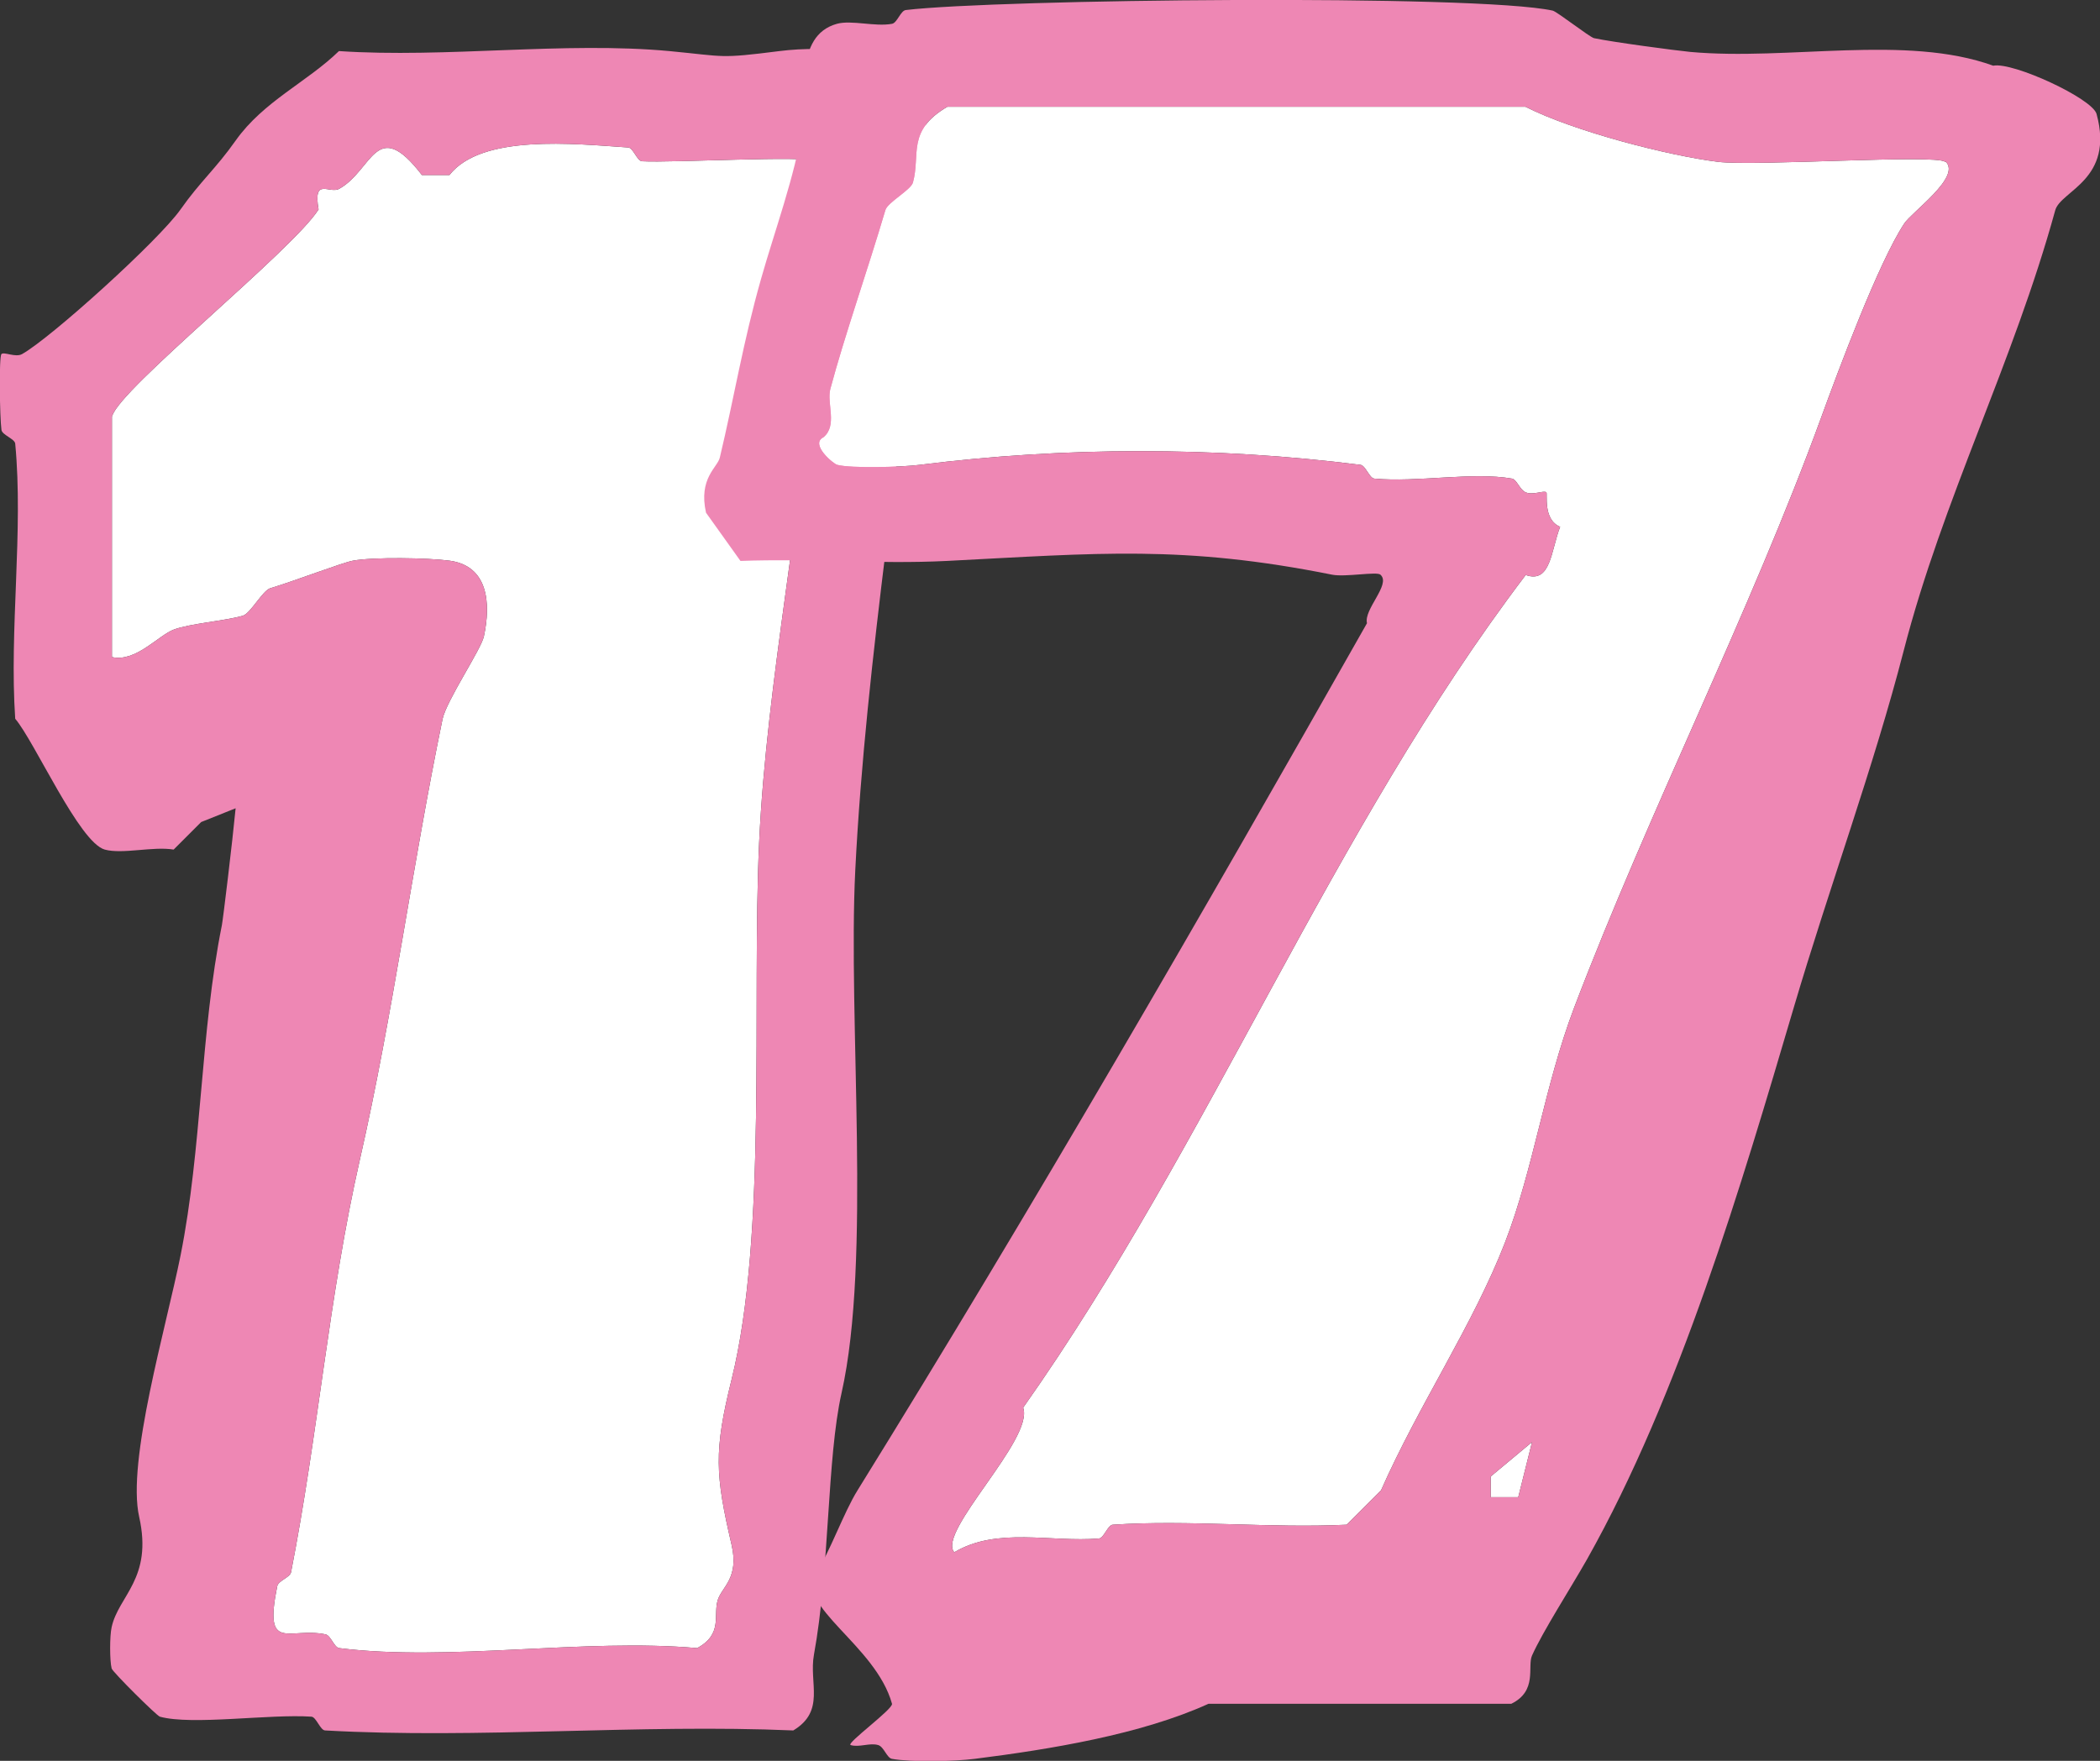
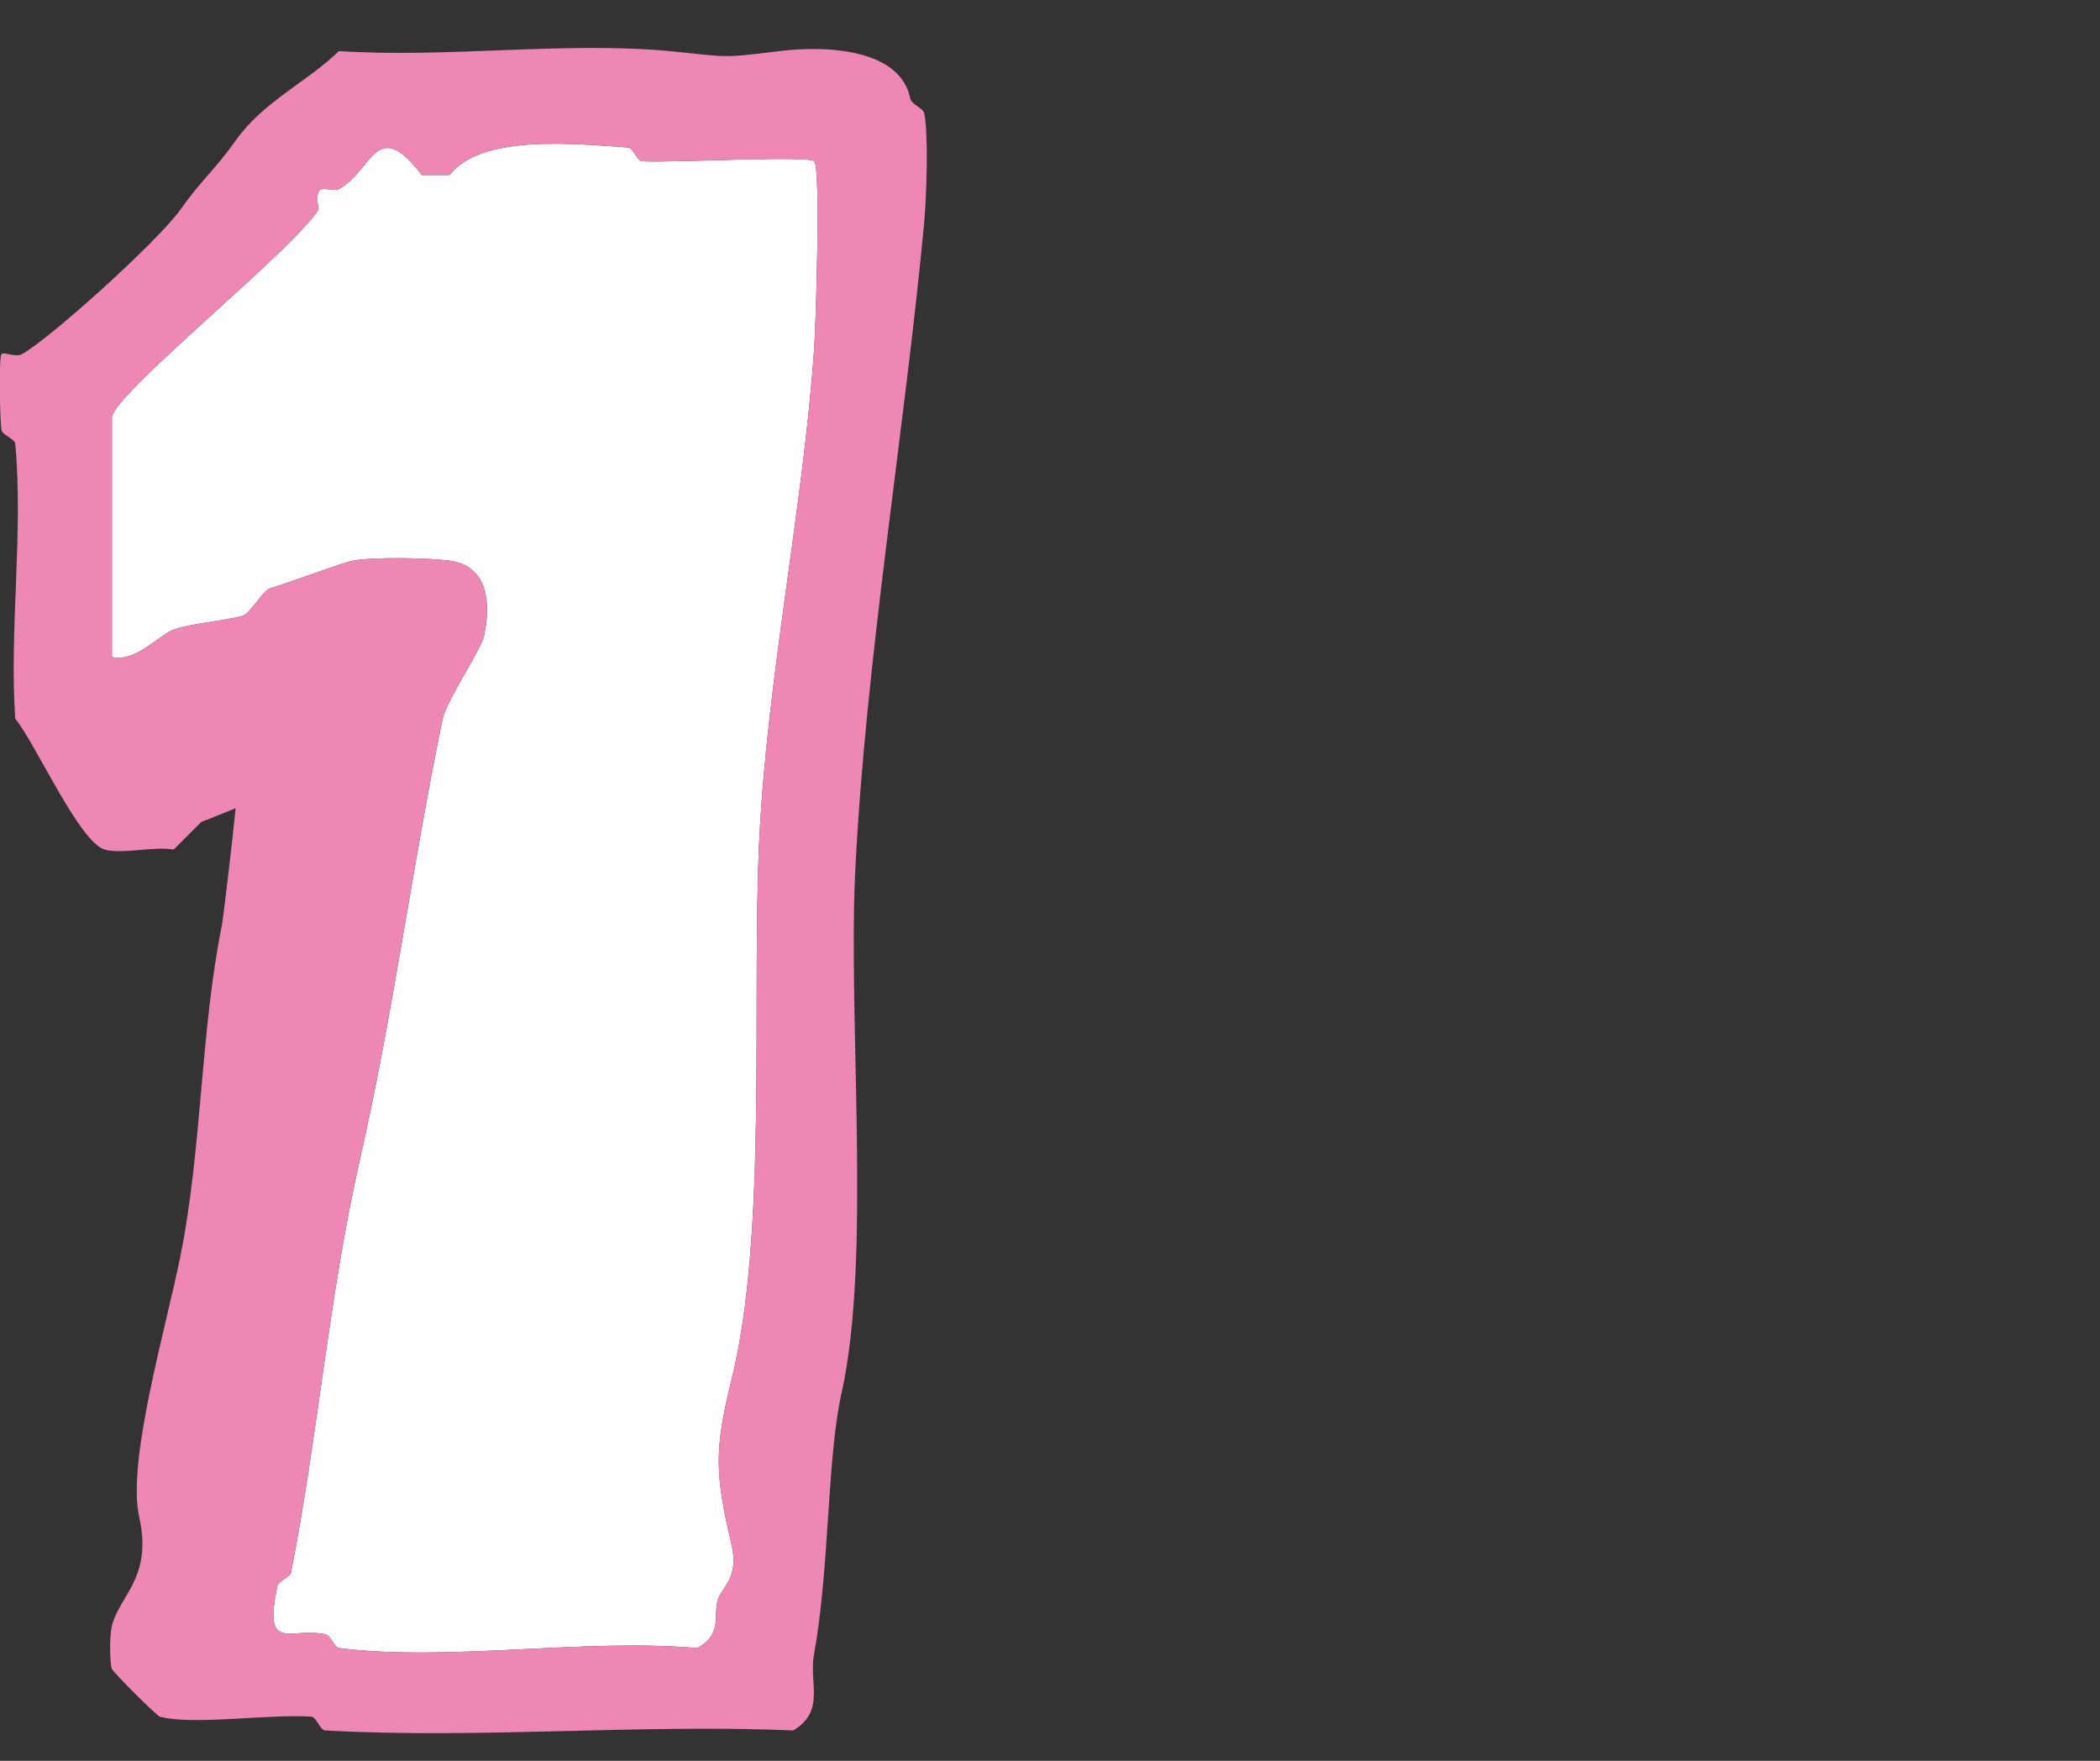
<svg xmlns="http://www.w3.org/2000/svg" id="_レイヤー_2" data-name="レイヤー 2" viewBox="0 0 73.17 61.37">
  <rect x="0" y="0" width="73.17" height="61.37" fill="#333333" stroke="none" />
  <defs>
    <style>
      .cls-1 {
        fill: #fff;
      }

      .cls-2 {
        fill: #ee87b4;
      }
    </style>
  </defs>
  <g id="A3トンボ">
    <g>
      <g>
        <path class="cls-1" d="M3.9,14.5v8.4c.83.19,1.62-.76,2.16-.96.57-.21,1.77-.3,2.4-.48.27-.08.69-.88.96-.96.81-.24,2.5-.89,2.88-.96.72-.13,2.6-.1,3.36,0,1.35.18,1.45,1.48,1.2,2.64-.1.46-1.3,2.23-1.44,2.88-1.07,5.18-1.72,10.26-2.88,15.35-1.09,4.8-1.45,9.55-2.4,14.39-.04.18-.44.29-.48.48-.48,2.35.4,1.42,1.68,1.68.19.04.3.46.48.48,3.83.48,8.53-.35,12.47,0,.91-.49.55-1.15.72-1.68.14-.45.75-.76.48-1.92-.57-2.45-.62-3.26,0-5.76,1.25-5.04.7-13.06.96-18.71.26-5.64,1.55-11.77,1.92-17.27.06-.93.23-6.25,0-6.48-.21-.21-4.96.06-6,0-.17-.01-.31-.47-.48-.48-1.91-.13-5.11-.47-6.23.96h-.96c-1.6-2.08-1.71-.17-2.88.48-.34.19-.92-.42-.72.72-.9,1.42-6.94,6.26-7.19,7.2Z" />
        <path class="cls-2" d="M8.21,28.17l-1.2.48-.96.96c-.72-.12-1.78.17-2.4,0-.89-.25-2.44-3.76-3.12-4.56-.21-3.11.29-6.54,0-9.59-.02-.17-.46-.3-.48-.48-.06-.46-.09-2.55,0-2.64s.49.13.72,0c1-.56,4.76-3.96,5.52-5.04.69-.98,1.23-1.42,1.92-2.4.97-1.37,2.49-2.04,3.6-3.12,3.73.25,7.84-.34,11.51,0,1.99.19,1.71.27,3.84,0,1.6-.2,4.24-.09,4.56,1.68.1.21.44.31.48.48.16.73.08,2.96,0,3.84-.69,7.31-2.03,15.15-2.4,22.55-.26,5.25.57,13.56-.48,18.23-.51,2.28-.41,6.1-.96,9.11-.18.99.41,1.96-.72,2.64-5.37-.23-10.97.3-16.31,0-.17,0-.31-.47-.48-.48-1.46-.1-4.16.31-5.28,0-.11-.03-1.65-1.56-1.68-1.68-.07-.27-.07-1.14,0-1.44.24-1.1,1.44-1.69.96-3.84-.44-1.94.94-6.61,1.44-9.11.75-3.75.69-7.77,1.44-11.51.04-.19.37-2.93.48-4.08ZM3.9,14.5v8.4c.83.19,1.62-.76,2.16-.96.57-.21,1.77-.3,2.4-.48.27-.08.69-.88.96-.96.81-.24,2.5-.89,2.88-.96.72-.13,2.6-.1,3.36,0,1.35.18,1.45,1.48,1.2,2.64-.1.46-1.3,2.23-1.44,2.88-1.07,5.18-1.72,10.26-2.88,15.35-1.09,4.8-1.45,9.55-2.4,14.39-.04.18-.44.29-.48.48-.48,2.35.4,1.42,1.68,1.68.19.04.3.46.48.48,3.83.48,8.53-.35,12.47,0,.91-.49.55-1.15.72-1.68.14-.45.75-.76.48-1.92-.57-2.45-.62-3.26,0-5.76,1.25-5.04.7-13.06.96-18.71.26-5.64,1.55-11.77,1.92-17.27.06-.93.23-6.25,0-6.48-.21-.21-4.96.06-6,0-.17-.01-.31-.47-.48-.48-1.91-.13-5.11-.47-6.23.96h-.96c-1.6-2.08-1.71-.17-2.88.48-.34.19-.92-.42-.72.72-.9,1.42-6.94,6.26-7.19,7.2Z" />
      </g>
      <g>
-         <path class="cls-1" d="M67.77,5.64c-.29-.27-6.61.16-7.91,0-1.71-.21-5.02-1.06-6.71-1.92h-20.14c-1.43.84-.93,1.66-1.2,2.64-.07.26-.88.69-.96.96-.64,2.16-1.42,4.37-1.92,6.24-.13.5.26,1.27-.24,1.68-.48.24.35.93.48.96.48.13,2.27.08,2.88,0,5-.63,10.29-.64,15.35,0,.18.02.31.46.48.48,1.5.14,3.42-.24,4.8,0,.17.03.27.39.48.48.26.11.63-.08.72,0,.05.04-.13.95.48,1.2-.32.82-.32,1.99-1.2,1.68-6.77,8.91-10.98,19.76-17.51,29.02.39,1.09-3.02,4.34-2.4,5.04,1.49-.89,3.36-.34,5.04-.48.17-.01.31-.47.48-.48,2.66-.18,5.47.13,8.15,0l1.2-1.2c1.31-2.97,3.21-5.77,4.32-8.64,1-2.59,1.37-5.44,2.4-8.16,2.63-6.91,6.15-13.82,8.63-20.63.58-1.59,1.98-5.36,2.88-6.72.27-.41,2-1.63,1.44-2.16Z" />
-         <polygon class="cls-1" points="52.9 52.18 53.38 50.26 51.94 51.46 51.94 52.18 52.9 52.18" />
-         <path class="cls-2" d="M48.1,20.03c-.12-.12-1.22.09-1.68,0-5.2-1.04-8.15-.75-13.43-.48-2.39.12-4.8-.09-7.19,0l-1.2-1.68c-.27-1.2.4-1.58.48-1.92.5-2.09.81-4.03,1.44-6.24.46-1.63,1.18-3.58,1.44-5.28.16-1.04-.31-3.18,1.2-3.6.51-.14,1.33.11,1.92,0,.18-.03.3-.46.48-.48C34.73-.03,51.44-.21,54.1.37c.16.04,1.28.92,1.44.96.66.14,2.84.43,3.36.48,3.42.31,7.51-.62,10.55.48.68-.14,3.45,1.14,3.6,1.68.63,2.3-1.25,2.67-1.44,3.36-1.46,5.31-3.92,10.07-5.28,15.35-1.05,4.07-2.58,8.2-3.84,12.47-1.81,6.13-3.96,13.45-7.19,19.19-.59,1.04-1.54,2.51-1.92,3.36-.17.38.2,1.23-.72,1.68h-10.55c-2.35,1.07-5.53,1.59-8.15,1.92-.69.09-2.23.12-2.88,0-.18-.03-.28-.42-.48-.48-.29-.09-.66.09-.96,0-.18-.05,1.49-1.26,1.44-1.44-.57-2.06-3.4-3.4-2.64-4.56.46-.7.97-2.13,1.44-2.88,6.07-9.8,12.04-20.13,17.75-30.22-.12-.48.83-1.34.48-1.68ZM67.77,5.64c-.29-.27-6.61.16-7.91,0-1.71-.21-5.02-1.06-6.71-1.92h-20.14c-1.43.84-.93,1.66-1.2,2.64-.07.26-.88.69-.96.96-.64,2.16-1.42,4.37-1.92,6.24-.13.5.26,1.27-.24,1.68-.48.24.35.93.48.96.48.13,2.27.08,2.88,0,5-.63,10.29-.64,15.35,0,.18.02.31.46.48.48,1.5.14,3.42-.24,4.8,0,.17.03.27.39.48.48.26.11.63-.08.72,0,.05.04-.13.95.48,1.2-.32.82-.32,1.99-1.2,1.68-6.77,8.91-10.98,19.76-17.51,29.02.39,1.09-3.02,4.34-2.4,5.04,1.49-.89,3.36-.34,5.04-.48.17-.01.31-.47.48-.48,2.66-.18,5.47.13,8.15,0l1.2-1.2c1.31-2.97,3.21-5.77,4.32-8.64,1-2.59,1.37-5.44,2.4-8.16,2.63-6.91,6.15-13.82,8.63-20.63.58-1.59,1.98-5.36,2.88-6.72.27-.41,2-1.63,1.44-2.16ZM52.9,52.18l.48-1.92-1.44,1.2v.72h.96Z" />
-       </g>
+         </g>
    </g>
  </g>
</svg>